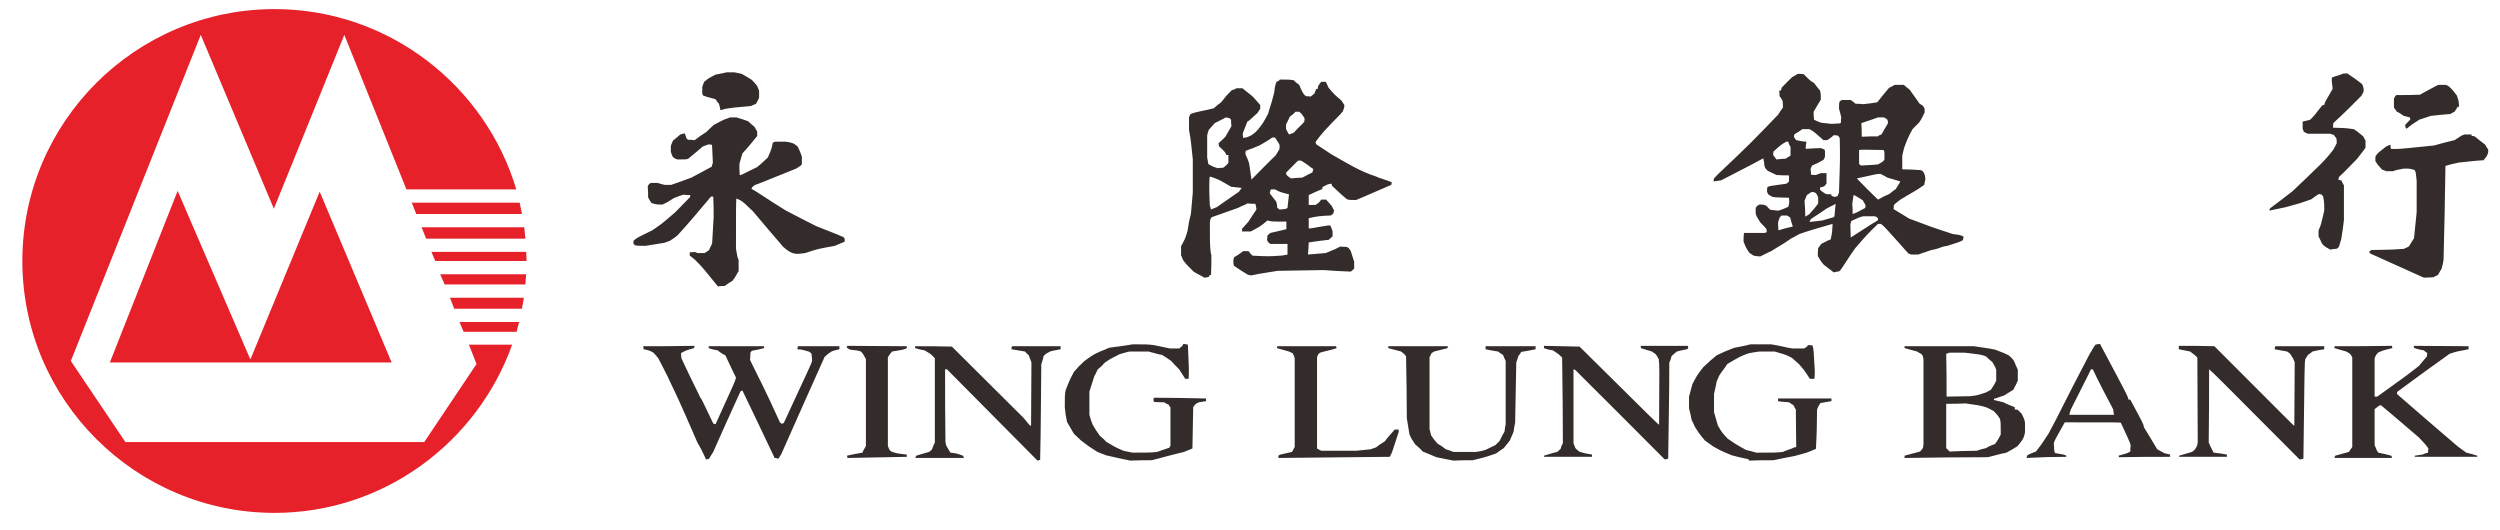
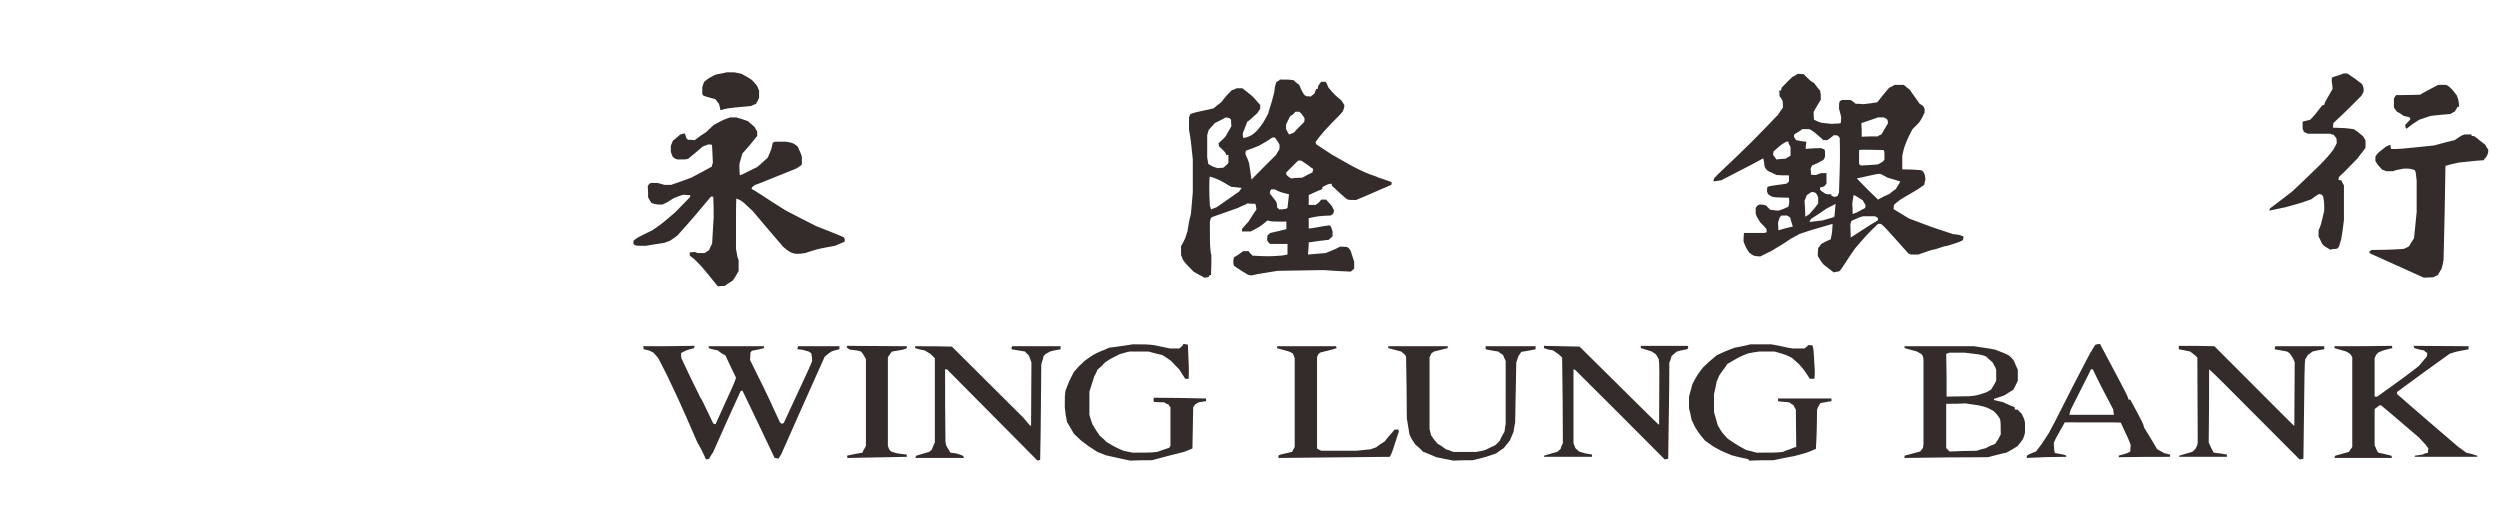
<svg xmlns="http://www.w3.org/2000/svg" xml:space="preserve" width="66mm" height="14mm" version="1.1" style="shape-rendering:geometricPrecision; text-rendering:geometricPrecision; image-rendering:optimizeQuality; fill-rule:evenodd; clip-rule:evenodd" viewBox="0 0 6600 1400">
  <defs>
    <style type="text/css">
   
    .fil1 {fill:#332C2B}
    .fil0 {fill:#E62129}
   
  </style>
  </defs>
  <g id="图层_x0020_1">
-     <path class="fil0" d="M725 24c300,0 556,201 638,476l-290 0 -164 -408 -186 459 -193 -459 -343 861 144 214 789 0 138 -206 -20 -51 114 0c-92,258 -339,444 -627,444 -367,0 -666,-298 -666,-665 0,-367 299,-665 666,-665zm647 511c2,10 4,20 6,30l-279 0 -12 -30 285 0zm12 65c1,9 2,20 3,30l-262 0 -12 -30 271 0zm5 65c1,8 1,16 1,24l-241 0 -10 -24 250 0zm0 59c-1,9 -1,18 -2,27l-213 0 -12 -27 227 0zm-6 62c-2,10 -3,20 -5,29l-179 0 -11 -29 195 0zm-12 64c-3,8 -5,17 -7,26l-140 0 -11 -26 158 0zm-902 -346l192 445 183 -443 190 451 -744 0 179 -453z" />
    <path class="fil1" d="M1902 291c-1,-5 -2,-11 -4,-17 -3,-3 -6,-8 -9,-12 -8,-3 -22,-5 -33,-10 -1,-2 -1,-3 -2,-5 0,-6 0,-11 0,-17 1,-4 3,-9 5,-14 3,-2 6,-5 10,-8 5,-3 12,-7 20,-11 9,-2 18,-3 29,-6 7,0 15,0 21,0 7,1 13,3 19,4 9,5 18,10 27,16 5,5 9,10 14,16 2,4 3,9 5,12 0,7 0,14 0,19 -2,5 -5,11 -8,16 -4,2 -9,4 -14,6 -19,2 -39,3 -59,6 -8,1 -14,3 -21,5zm4451 49c-3,-4 -3,-4 -3,-11 5,-4 8,-9 13,-13 0,-2 0,-4 -1,-6 -4,-1 -10,-3 -16,-4 -6,-4 -11,-8 -18,-11 -2,-3 -5,-6 -8,-11 0,-8 0,-15 0,-24 4,-7 4,-7 6,-9 21,0 41,0 63,-1 15,-9 31,-17 48,-26 6,0 13,0 20,0 3,1 7,3 10,6 7,6 13,14 19,22 5,14 5,14 6,30 -1,0 -3,0 -4,0 -2,4 -5,9 -8,13 -2,1 -7,3 -11,6 -17,1 -34,3 -52,5 -10,3 -20,7 -30,10 -19,12 -19,12 -34,24zm-2950 15c-3,-5 -6,-10 -8,-15 0,-4 0,-7 0,-11 3,-7 7,-13 10,-21 6,-4 11,-8 15,-13 3,0 6,0 10,0 7,6 7,6 14,17 0,4 0,6 -1,10 -9,10 -19,18 -27,28 -4,2 -8,3 -13,5zm1512 6c0,-12 0,-24 -1,-36 14,-5 28,-9 44,-15 4,0 10,0 16,0 2,1 4,3 7,4 3,4 3,4 3,12 -6,9 -11,19 -17,29 -3,1 -7,2 -9,5 -15,0 -29,0 -43,1zm-225 60c-3,-4 -6,-8 -9,-12 0,-3 1,-6 1,-9 20,-18 20,-18 34,-26 1,0 2,0 5,0 1,5 3,9 6,14 0,7 0,15 0,23 -5,3 -9,5 -13,8 -8,0 -16,1 -24,2zm223 16c-2,-2 -3,-2 -5,-4 0,-12 0,-24 0,-37 9,-1 9,-1 64,0 3,2 3,2 3,25 -3,5 -3,5 -17,13 -10,1 -10,1 -45,3zm-1698 7c-13,-4 -13,-4 -25,-11 -1,-6 -2,-12 -3,-17 0,-20 0,-40 0,-59 1,-4 2,-8 4,-14 5,-6 10,-11 16,-18 9,-5 19,-9 29,-15 2,0 6,1 10,2 1,1 3,3 4,4 0,5 0,11 1,17 -5,9 -11,19 -16,28 -6,6 -12,12 -18,17 0,2 1,5 1,8 17,16 17,16 19,23 2,0 3,0 6,0 0,7 0,14 0,21 -6,7 -6,7 -14,13 -5,0 -10,0 -14,1zm193 27c-4,-3 -9,-6 -12,-10 0,-1 0,-3 -1,-5 10,-10 21,-21 32,-32 2,0 5,0 8,0 20,12 26,19 32,22 -1,3 -1,6 -2,9 -9,4 -17,9 -27,14 -9,0 -20,1 -30,2zm-104 3c-2,-14 -4,-28 -6,-41 -2,-9 -6,-17 -10,-26 0,-3 0,-6 1,-9 12,-4 24,-9 36,-14 12,-7 23,-13 34,-21 2,0 4,0 7,0 4,7 9,13 12,19 0,3 0,7 0,11 -3,5 -6,11 -10,17 -22,21 -43,43 -64,64zm1540 46c-3,-1 -6,-2 -9,-3 0,-2 0,-2 0,-4 -5,0 -10,0 -15,-1 -11,-7 -11,-7 -15,-11 0,-2 0,-4 0,-6 4,-1 9,-2 12,-4 1,-2 3,-4 5,-6 0,-9 0,-18 0,-28 -4,0 -8,0 -14,0 -4,1 -9,3 -14,5 -4,0 -9,0 -13,-1 0,-5 0,-9 -1,-15 1,-3 2,-6 4,-9 10,-4 20,-9 30,-15 2,-3 3,-6 4,-8 0,-4 0,-10 0,-15 0,-1 -1,-3 -2,-5 -2,0 -5,-1 -8,-3 -13,0 -27,1 -41,2 0,-6 1,-12 2,-19 -9,0 -17,-2 -27,-4 -5,-6 -5,-6 -6,-11 1,-2 1,-4 2,-5 7,-4 14,-8 20,-13 7,0 14,0 19,0 11,6 11,6 37,29 3,0 6,0 10,0 6,-4 12,-8 17,-13 3,0 7,0 11,1 2,2 4,4 5,7 1,53 1,53 -2,143 -1,3 -3,7 -4,10 -2,0 -4,1 -7,2zm114 7c-28,-27 -28,-27 -56,-56 54,-12 54,-12 62,-12 7,3 14,7 19,10 12,3 23,7 34,10 -3,6 -8,13 -12,20 -6,4 -11,8 -17,13 -10,4 -20,9 -30,15zm-1581 26c0,-1 -2,-3 -5,-4 0,-6 -1,-12 -3,-17 -6,-8 -12,-15 -17,-22 2,-8 2,-8 4,-10 3,0 7,0 10,0 13,7 13,7 37,13 -1,11 -3,23 -4,36 -5,3 -5,3 -22,4zm-180 0c-1,-3 -1,-6 -3,-10 -2,-33 -2,-72 0,-77 7,2 15,5 22,8 11,5 22,12 34,19 9,1 18,2 28,3 -2,3 -4,6 -7,10 -19,13 -39,27 -59,41 -5,2 -10,4 -15,6zm1694 12c0,-9 0,-17 -1,-27 3,-23 3,-23 5,-23 7,4 16,9 23,14 2,4 4,8 7,12 0,2 0,5 -1,8 -22,12 -22,12 -33,16zm-125 7c0,-15 -1,-29 -2,-42 2,-5 4,-9 6,-15 4,-2 7,-5 12,-8 7,0 7,0 12,3 3,3 4,6 6,11 0,5 0,11 0,16 -6,9 -15,19 -23,28 -2,2 -7,4 -11,7zm11 14c1,-2 2,-5 4,-8 14,-9 28,-18 42,-28 7,-4 15,-7 23,-12 -1,11 -2,22 -3,33 -1,1 -2,3 -4,3 -9,3 -19,5 -28,8 -12,1 -22,3 -34,4zm-82 22c0,-7 -1,-13 -1,-20 1,-5 3,-10 5,-15 1,-1 3,-2 4,-4 5,0 10,0 15,0 2,1 5,3 8,5 2,7 4,16 7,24 -13,3 -26,6 -38,10zm191 19c0,-12 -1,-22 -1,-33 0,-3 1,-7 3,-11 22,-10 22,-10 31,-12 11,0 20,0 31,0 3,1 5,3 8,5 0,2 0,4 -1,6 -24,14 -47,30 -71,45zm1266 32c-16,-9 -16,-9 -22,-16 -3,-7 -6,-13 -9,-19 0,-6 0,-10 0,-16 6,-13 6,-13 15,-52 0,-21 0,-21 -3,-38 -2,-2 -3,-3 -5,-5 -1,0 -3,0 -5,-1 -7,3 -14,9 -21,14 -31,11 -31,11 -68,21 -15,3 -29,6 -43,9 0,-2 1,-4 2,-6 20,-15 40,-30 59,-45 25,-23 48,-46 72,-69 13,-13 25,-26 36,-41 3,-5 6,-11 9,-17 0,-4 0,-8 -1,-13 -2,-3 -5,-6 -7,-9 -2,-1 -6,-1 -9,-3 -19,0 -39,0 -59,0 -3,-1 -7,-3 -11,-5 0,-2 -2,-5 -3,-8 0,-5 0,-12 0,-19 6,-1 12,-3 20,-5 11,-11 11,-11 31,-37 1,-1 3,-2 6,-2 2,-8 2,-8 22,-42 0,-12 -3,-17 -2,-30 5,-3 17,-5 31,-11 3,0 7,0 10,0 21,14 21,14 39,28 1,3 3,7 4,11 0,3 0,5 0,8 -1,4 -4,8 -6,12 -52,53 -65,63 -74,72 0,4 -1,9 -1,12 33,1 33,1 55,4 8,5 8,5 25,19 2,4 4,8 6,11 0,5 0,12 0,19 -8,12 -18,23 -21,28 -27,27 -32,34 -49,49 0,2 -1,5 -2,7 3,2 6,2 8,2 2,4 4,9 7,13 0,30 0,61 0,92 -2,16 -4,33 -7,50 -2,5 -3,11 -5,17 -2,5 -4,9 -10,9 -5,0 -9,1 -14,2zm-1311 60c-8,-6 -17,-13 -26,-20 -7,-8 -7,-8 -16,-23 0,-6 0,-13 1,-21 2,-3 5,-6 8,-11 8,-4 16,-9 25,-12 4,-19 4,-19 5,-41 -59,17 -59,17 -88,27 -7,4 -14,8 -22,12 -24,17 -32,20 -52,33 -10,4 -18,9 -29,14 -6,0 -11,-1 -17,-2 -4,-2 -8,-5 -12,-8 -8,-12 -8,-12 -15,-29 0,-7 0,-14 1,-23 17,0 35,0 54,0 1,0 3,-1 6,-2 0,-3 0,-6 -1,-9 -5,-6 -10,-11 -16,-17 -10,-16 -10,-16 -12,-24 0,-5 0,-9 0,-14 4,-6 4,-6 10,-9 10,0 10,0 18,3 3,3 7,8 11,11 6,0 14,2 21,2 8,-2 17,-6 26,-10 3,-10 3,-10 2,-24 -41,-1 -41,-1 -47,-4 -2,-1 -5,-3 -8,-5 -1,-2 -2,-4 -3,-7 0,-4 0,-9 1,-12 5,-3 5,-3 50,-9 2,-1 4,-3 7,-6 0,-5 0,-10 0,-16 -10,0 -22,0 -33,-1 -8,-4 -15,-7 -23,-11 -7,-7 -7,-7 -9,-14 0,-5 -1,-12 -3,-19 -40,22 -75,39 -111,58 -7,1 -12,2 -20,3 0,-3 0,-5 1,-8 12,-14 32,-30 97,-94 24,-24 48,-49 72,-74 4,-7 8,-12 13,-19 0,-6 0,-11 -1,-18 -2,-4 -5,-9 -8,-12 0,-4 0,-10 -1,-15 1,0 2,0 5,0 0,-3 1,-5 2,-8 9,-10 18,-18 28,-28 5,-2 9,-5 14,-8 6,0 11,0 16,1 18,18 18,18 27,23 5,6 10,14 16,20 2,10 2,10 2,24 -7,11 -13,22 -19,32 0,6 0,13 1,21 8,4 8,4 19,8 9,1 17,2 27,3 23,-1 23,-1 25,-3 0,-5 0,-9 1,-14 -2,-9 -4,-16 -6,-23 0,-13 0,-13 2,-20 1,-1 3,-1 6,-3 8,0 15,0 23,0 5,3 9,7 13,10 6,0 14,0 20,1 13,-1 25,-3 37,-5 10,-13 21,-26 31,-38 5,-2 10,-5 15,-8 8,0 15,0 24,0 5,4 10,9 15,12 9,13 17,24 27,38 9,5 9,5 13,13 0,4 0,6 0,10 -4,9 -9,19 -15,27 -6,6 -11,11 -17,17 -13,25 -13,25 -22,49 -2,6 -3,14 -5,21 0,12 0,24 0,36 16,0 32,1 47,2 10,0 14,15 14,24 -1,4 -2,9 -3,15 -20,15 -39,24 -63,39 -5,4 -11,8 -17,14 0,3 -1,7 -1,11 14,8 27,17 41,25 58,22 58,22 116,41 17,2 17,2 27,6 1,2 1,2 -1,10 -9,5 -9,5 -41,15 -17,2 -22,8 -42,11 -11,4 -23,8 -35,12 -6,0 -11,0 -17,0 -3,0 -6,-2 -9,-3 -66,-74 -66,-74 -73,-78 -2,0 -5,0 -7,0 -28,27 -28,27 -60,64 -15,20 -36,56 -42,61 -4,1 -9,2 -15,3zm1558 14c-46,-21 -94,-42 -142,-64 -1,-2 -2,-3 -2,-6 2,0 4,-1 5,-3 29,0 58,-1 86,-3 4,-2 10,-4 14,-7 4,-7 9,-15 13,-21 2,-23 5,-46 7,-69 0,-27 0,-55 0,-83 -2,-21 -2,-21 -5,-28 -13,-4 -13,-4 -29,-4 -21,4 -21,4 -28,7 -6,0 -12,0 -18,0 -3,-1 -6,-3 -11,-4 -12,-13 -12,-13 -18,-23 0,-4 0,-7 0,-11 1,-3 4,-6 6,-9 6,-6 14,-11 22,-18 3,-2 7,-3 12,-5 0,3 0,7 1,11 17,1 17,1 114,-9 18,-5 36,-10 54,-14 18,-12 18,-12 26,-15 7,0 13,0 19,0 0,0 0,2 0,4 3,0 5,0 8,1 8,7 18,14 28,22 2,4 5,9 8,13 0,9 0,9 -5,19 -2,2 -5,5 -7,9 -21,1 -43,4 -65,6 -23,5 -23,5 -36,9 -1,83 -3,165 -5,248 -1,8 -3,15 -5,23 -3,6 -7,11 -10,17 -3,1 -8,4 -12,6 -7,0 -16,1 -25,1zm-3220 0c-5,-4 -17,-9 -28,-16 -20,-20 -20,-20 -28,-31 -2,-4 -3,-9 -5,-12 0,-8 0,-17 0,-24 11,-20 11,-20 17,-40 2,-15 5,-31 9,-45 2,-19 3,-38 5,-57 0,-29 0,-58 0,-87 -5,-50 -5,-50 -10,-78 0,-11 0,-22 0,-33 1,-3 2,-6 4,-9 14,-6 38,-9 61,-15 7,-6 13,-11 20,-16 13,-17 13,-17 28,-32 4,-1 8,-2 12,-5 5,0 11,0 16,0 8,6 16,13 25,20 8,7 14,16 22,24 0,3 0,6 0,10 -3,4 -5,8 -7,11 -24,22 -24,22 -27,23 -4,11 -8,20 -12,31 0,3 0,8 1,12 9,-1 9,-1 20,-6 7,-4 14,-10 19,-16 13,-16 13,-16 27,-42 4,-16 7,-20 16,-56 2,-17 2,-17 6,-28 3,-1 7,-3 9,-6 24,0 24,0 37,2 3,4 8,8 14,12 3,8 6,15 11,23 2,3 4,5 7,7 4,0 8,0 12,1 3,-2 6,-5 10,-8 2,-4 3,-9 5,-12 6,0 3,-1 5,-8 2,-3 5,-8 8,-11 4,0 8,0 12,0 2,4 5,9 7,15 16,19 16,19 34,34 3,4 5,8 8,12 0,7 0,7 -4,17 -9,12 -17,17 -49,52 -8,9 -16,19 -23,29 0,1 1,4 2,6 13,9 26,17 41,27 41,23 73,44 117,58 4,3 24,8 41,15 0,2 0,4 -1,7 -31,13 -61,27 -93,40 -18,0 -18,0 -24,-2 -20,-16 -35,-32 -40,-36 0,-2 0,-3 -1,-5 -9,1 -9,1 -24,9 0,1 0,2 0,5 -12,5 -24,10 -36,16 0,8 0,18 0,26 5,0 11,0 18,0 9,-6 9,-6 15,-14 4,0 8,0 13,0 5,6 10,11 15,17 2,4 4,8 6,12 -1,2 -1,5 -3,9 -2,1 -3,2 -6,4 -11,0 -21,1 -32,2 -8,1 -17,3 -26,5 0,9 0,18 0,27 5,1 24,-4 53,-8 5,0 5,2 7,7 1,2 1,5 3,8 0,4 0,8 0,14 -3,3 -7,6 -10,9 -17,2 -35,4 -53,7 0,10 -1,20 -2,32 16,-1 31,-3 47,-4 27,-11 27,-11 38,-17 6,0 12,1 18,1 6,4 6,4 10,11 3,9 6,18 9,28 0,5 0,11 0,18 -3,3 -6,6 -9,8 -24,-1 -48,-2 -72,-4 -40,1 -81,1 -121,2 -10,2 -48,7 -69,12 -4,0 -8,-1 -10,-2 -12,-7 -23,-14 -36,-23 -2,-5 -2,-5 -2,-14 0,-3 1,-6 2,-9 8,-4 16,-10 24,-16 5,0 9,0 14,0 3,4 7,9 11,12 42,2 42,2 72,0 7,0 14,-2 20,-3 0,-9 0,-18 0,-28 -15,0 -30,0 -45,0 -5,-3 -5,-3 -9,-10 0,-4 1,-7 1,-12 7,-7 7,-7 12,-8 14,-3 26,-6 38,-9 0,-6 0,-12 0,-20 -40,0 -40,0 -50,-3 -7,6 -14,12 -22,17 -7,4 -14,8 -22,12 -7,0 -14,0 -23,0 0,-3 0,-5 0,-7 6,-7 12,-13 17,-19 7,-11 14,-22 21,-32 -1,-5 -1,-10 -3,-15 -7,0 -15,0 -21,-1 -3,3 -14,6 -25,12 -22,8 -45,16 -68,24 -4,3 -4,3 -6,13 0,57 0,57 2,78 0,3 1,6 2,10 0,17 0,34 -1,52 -1,0 -2,0 -3,0 -1,1 -2,3 -3,5 -3,1 -8,2 -12,2zm-1284 23c-41,-51 -41,-51 -60,-70 -4,-3 -9,-8 -14,-11 0,-3 0,-6 0,-9 4,0 9,0 13,-1 1,1 4,1 7,3 6,0 13,0 19,0 4,-2 8,-5 12,-8 2,-5 5,-11 8,-17 1,-23 3,-46 4,-69 0,-18 0,-36 -1,-55 -2,0 -4,0 -6,0 -29,35 -58,69 -88,102 -7,6 -15,11 -21,15 -5,2 -10,3 -14,5 -17,3 -33,5 -50,8 -21,0 -21,0 -29,-2 0,-1 -1,-3 -3,-4 0,-3 0,-6 1,-8 8,-7 8,-7 49,-27 25,-17 25,-17 61,-48 12,-13 26,-26 39,-40 0,-2 0,-4 0,-5 -6,0 -11,0 -17,-1 -9,2 -16,5 -26,9 -19,12 -19,12 -30,17 -16,0 -16,0 -29,-4 -3,-4 -6,-9 -9,-15 0,-9 0,-19 -1,-29 3,-6 3,-6 8,-9 6,0 12,0 18,0 6,2 12,3 18,5 5,0 12,0 18,0 17,-6 35,-12 53,-19 17,-9 36,-19 54,-29 1,-3 1,-6 3,-10 -2,-46 -2,-46 -3,-48 -2,0 -5,0 -7,-1 -6,1 -11,4 -17,6 -12,10 -24,21 -38,32 -6,2 -6,2 -28,2 -7,-2 -7,-2 -13,-7 -2,-4 -3,-8 -5,-13 0,-5 0,-10 0,-16 2,-4 3,-9 6,-14 7,-6 14,-11 19,-16 4,-1 8,-2 12,-3 1,4 3,8 4,13 2,1 3,3 4,4 6,0 12,0 18,1 10,-8 20,-15 30,-21 7,-6 13,-13 20,-19 10,-5 18,-10 27,-14 4,-2 10,-3 16,-6 6,0 11,0 17,0 11,3 20,6 31,10 5,5 11,10 17,15 2,3 4,8 7,12 0,4 0,8 0,12 -12,15 -25,31 -39,46 -3,9 -5,18 -8,28 0,9 0,19 1,29 2,1 2,1 46,-21 10,-8 19,-17 28,-25 10,-23 10,-23 13,-39 1,-1 4,-2 6,-3 9,0 18,0 29,0 6,1 13,2 20,5 4,2 7,5 11,8 4,8 8,17 11,27 0,5 0,12 0,19 -2,4 -2,4 -15,12 -99,40 -99,40 -108,43 -2,1 -5,3 -8,6 -1,1 -1,2 -2,5 6,1 48,31 91,57 26,14 53,27 80,41 24,10 47,18 72,29 0,1 2,3 3,4 0,3 0,5 0,8 -8,3 -16,7 -26,11 -45,8 -45,8 -78,19 -27,4 -35,4 -58,-16 -27,-31 -53,-62 -80,-94 -24,-23 -24,-23 -33,-29 -3,-2 -7,-3 -11,-5 -1,19 -1,19 -1,133 4,23 4,23 7,29 0,9 0,19 0,30 -3,3 -7,14 -16,25 -7,4 -14,9 -21,14 -6,0 -11,0 -18,1zm3244 291c0,-37 0,-75 -1,-113 3,-1 6,-2 9,-3 12,0 26,0 39,0 12,1 23,3 33,4 9,1 17,3 24,6 6,6 12,11 17,15 8,14 8,14 10,20 0,10 0,18 0,29 -6,12 -6,12 -14,24 -4,2 -9,5 -13,7 -24,8 -24,8 -43,10 -20,0 -40,1 -61,1zm324 48c1,-4 2,-9 4,-14 46,-92 51,-100 53,-106 1,0 3,0 5,0 17,36 35,70 54,106 0,4 1,9 2,14 -39,0 -78,0 -118,0zm-316 97c-3,-3 -6,-6 -9,-9 0,-39 0,-78 0,-117 18,0 35,0 51,-1 36,5 36,5 54,10 7,3 13,6 20,10 10,10 10,10 17,21 2,10 2,10 2,41 -6,12 -6,12 -15,25 -9,3 -16,6 -24,11 -8,2 -17,4 -25,7 -23,0 -47,1 -71,2zm1016 17c0,-2 1,-4 2,-6 13,-3 24,-7 36,-10 3,-4 6,-9 9,-13 0,-79 0,-158 0,-237 -2,-3 -4,-7 -6,-9 -3,-2 -6,-4 -10,-6 -10,-3 -20,-6 -31,-9 0,-1 0,-2 0,-5 51,0 100,0 152,-1 0,2 0,4 1,6 -25,6 -25,6 -38,12 -6,7 -6,7 -9,15 0,33 0,68 0,101 3,0 5,0 7,0 74,-53 74,-53 110,-81 7,-8 13,-16 21,-25 0,-3 1,-6 1,-9 -3,-2 -6,-4 -9,-7 -7,-1 -16,-3 -25,-6 -1,-2 -2,-4 -2,-6 47,0 96,1 145,1 0,3 0,5 0,8 -32,6 -32,6 -50,12 -46,33 -92,66 -139,101 0,1 0,4 1,6 53,46 107,93 160,138 7,5 14,10 22,16 9,2 20,5 29,8 0,0 0,1 0,3 -54,0 -109,0 -165,0 0,-1 0,-2 0,-3 6,-1 14,-2 21,-3 3,-2 9,-4 14,-5 0,-3 0,-7 1,-11 -7,-10 -7,-10 -25,-29 -39,-33 -53,-46 -100,-85 -1,0 -3,0 -4,0 -4,3 -8,6 -13,10 0,32 0,63 0,95 6,15 6,15 10,20 11,2 22,5 34,8 1,1 1,3 2,6 -51,0 -101,0 -152,0zm-813 0c1,-3 1,-5 2,-7 7,-4 15,-7 23,-10 14,-18 14,-18 33,-47 29,-53 37,-74 110,-213 3,-3 8,-15 14,-22 4,-1 7,-2 12,-2 74,139 74,139 75,147 1,0 3,0 5,0 35,65 35,65 36,73 12,19 23,38 35,58 6,3 12,7 20,11 4,0 8,2 14,3 0,2 0,4 0,6 -45,0 -90,0 -135,1 0,-1 -1,-3 -1,-4 22,-6 22,-6 31,-11 0,-5 0,-11 1,-17 -5,-14 -5,-14 -26,-59 -5,-1 -5,-1 -148,-1 -26,46 -26,46 -29,55 1,20 1,20 3,26 24,4 24,4 30,7 0,0 0,1 0,3 -35,0 -70,1 -105,3zm-322 0c0,-2 0,-4 0,-6 13,-4 28,-7 41,-11 3,-3 5,-6 8,-10 0,-3 0,-6 1,-9 0,-74 0,-148 0,-223 -1,-9 -1,-9 -5,-15 -4,-2 -7,-4 -12,-7 -11,-3 -23,-6 -33,-9 0,-1 0,-2 0,-5 61,0 122,0 183,0 18,3 37,5 56,9 26,10 26,10 36,15 5,4 10,9 14,15 3,7 6,15 10,23 0,10 0,18 0,29 -5,11 -5,11 -12,24 -8,5 -16,10 -24,15 -9,3 -17,6 -27,9 0,1 0,2 0,3 9,2 16,4 25,6 9,5 20,9 30,13 0,2 0,3 0,6 2,0 5,0 8,1 3,3 6,6 10,10 7,14 7,14 9,24 0,9 0,18 0,26 -1,6 -3,11 -5,16 -4,7 -10,14 -15,20 -9,6 -18,11 -29,17 -16,3 -32,8 -49,12 -73,0 -146,1 -220,2zm-1653 0c0,-2 0,-4 0,-6 4,-3 4,-3 36,-10 2,-4 5,-9 7,-13 0,-78 0,-156 0,-234 -1,-5 -3,-9 -5,-13 -3,-2 -6,-3 -10,-5 -10,-3 -21,-6 -32,-9 0,-1 1,-2 1,-5 51,0 103,0 155,0 0,1 1,3 2,5 -10,4 -35,9 -44,12 -5,4 -5,4 -8,12 0,80 0,160 0,241 3,2 7,4 11,6 31,0 62,0 92,0 14,-1 26,-3 39,-4 4,-2 9,-3 14,-5 7,-6 14,-10 23,-16 7,-10 17,-20 26,-31 3,0 7,0 10,0 0,1 0,3 1,5 -18,56 -18,56 -24,67 -98,1 -196,2 -294,3zm-1138 0c0,-2 0,-4 -1,-6 14,-3 27,-6 41,-8 2,-7 6,-11 9,-18 0,-76 0,-152 0,-229 -7,-13 -7,-13 -13,-20 -10,-3 -10,-3 -29,-5 -3,-1 -6,-4 -9,-6 0,0 1,-2 2,-4 52,0 104,1 157,1 0,1 0,3 0,5 -8,4 -8,4 -39,9 -5,6 -5,6 -11,15 0,78 0,156 0,234 4,11 4,11 9,15 14,5 14,5 41,8 0,2 0,4 0,6 -53,1 -104,2 -157,3zm3834 4c-228,-229 -228,-229 -239,-238 0,64 0,128 -1,193 6,15 10,20 13,27 12,1 24,3 35,5 0,2 0,4 0,6 -41,0 -83,0 -126,0 0,-1 0,-2 0,-3 11,-3 23,-7 34,-10 8,-6 8,-6 13,-16 1,-2 1,-5 2,-9 0,-74 -1,-149 -1,-224 -5,-6 -12,-10 -19,-16 -9,-2 -20,-4 -30,-6 0,-3 0,-5 0,-9 31,0 63,0 94,1 197,197 209,210 211,210 0,-55 1,-110 1,-167 -4,-11 -4,-11 -13,-24 -2,-2 -5,-3 -7,-5 -11,-2 -21,-4 -33,-6 0,-3 1,-5 2,-8 42,0 85,0 129,0 0,3 0,5 0,8 -11,2 -20,3 -31,6 -4,3 -7,6 -11,8 -3,3 -5,8 -8,12 -2,12 -2,12 -5,263 -2,1 -6,1 -10,2zm-1676 0c-78,-78 -157,-158 -236,-236 -2,-1 -3,-2 -5,-2 0,64 0,130 0,195 2,5 3,8 5,13 3,3 6,6 10,9 15,5 15,5 34,8 0,2 0,4 0,6 -42,0 -85,0 -127,0 0,-1 0,-2 0,-3 11,-3 22,-7 35,-10 3,-2 5,-5 9,-8 1,-5 3,-10 6,-15 0,-75 -1,-151 -2,-226 -9,-9 -9,-9 -24,-19 -13,-2 -13,-2 -24,-6 0,-2 0,-4 0,-6 30,1 62,1 94,2 209,207 209,207 210,206 1,-157 1,-157 -1,-173 -2,-4 -5,-9 -8,-13 -3,-2 -6,-4 -10,-7 -9,-3 -19,-6 -29,-9 0,-2 0,-4 -1,-6 41,0 83,0 125,0 0,1 1,4 1,5 0,1 -2,3 -3,4 -9,2 -17,3 -27,6 -5,4 -10,8 -14,12 -2,6 -3,12 -6,17 0,85 -2,169 -3,254 -3,1 -6,1 -9,2zm-2531 0c-7,-16 -14,-30 -23,-45 -53,-123 -58,-130 -78,-173 -8,-16 -16,-32 -25,-49 -4,-5 -8,-10 -13,-15 -11,-6 -11,-6 -26,-9 0,-3 0,-5 -1,-8 45,0 91,0 136,-1 -1,2 -1,4 -2,6 -21,6 -21,6 -34,13 0,4 0,9 1,14 35,75 40,82 50,104 3,3 3,3 34,68 1,1 3,1 6,2 52,-114 52,-114 54,-123 -9,-19 -19,-39 -28,-59 -7,-3 -13,-7 -20,-13 -7,-1 -16,-3 -24,-6 0,-1 0,-2 0,-5 47,0 97,0 146,0 0,1 0,3 0,5 -10,3 -21,5 -32,7 -1,2 -3,3 -4,5 0,6 0,13 -1,19 29,60 34,66 79,165 1,1 3,2 5,4 2,-1 3,-2 5,-2 72,-155 72,-155 75,-164 0,-6 -1,-14 -2,-20 -2,-2 -4,-3 -7,-5 -17,-5 -17,-5 -30,-6 0,-3 1,-5 2,-8 36,0 72,0 109,0 0,3 0,5 0,8 -7,2 -14,3 -21,6 -9,6 -9,6 -18,14 -76,170 -76,170 -114,256 -2,4 -5,8 -8,13 -3,-1 -6,-2 -10,-2 -28,-59 -56,-118 -85,-178 -1,0 -3,1 -5,2 -24,53 -49,107 -73,162 -3,4 -7,10 -10,16 -2,1 -5,1 -8,2zm2754 3c-1,-1 -2,-3 -3,-4 -15,-3 -29,-6 -43,-10 -29,-12 -29,-12 -50,-24 -6,-4 -13,-9 -21,-15 -15,-18 -15,-18 -27,-37 -2,-6 -5,-11 -8,-17 -2,-10 -4,-20 -7,-31 0,-10 0,-20 0,-31 3,-11 6,-22 9,-33 12,-23 12,-23 28,-44 19,-18 19,-18 36,-32 21,-10 21,-10 47,-20 15,-3 28,-5 42,-9 18,0 37,0 55,0 31,5 35,8 57,11 9,0 20,0 30,0 8,-5 8,-5 10,-9 4,0 7,0 12,1 3,10 3,10 6,66 0,8 0,15 -1,22 -4,0 -8,0 -12,0 -15,-23 -15,-23 -29,-39 -6,-6 -12,-10 -18,-16 -15,-8 -15,-8 -46,-17 -13,0 -27,0 -40,0 -10,1 -20,3 -30,5 -21,8 -21,8 -55,28 -6,10 -14,19 -21,30 -2,4 -4,10 -7,16 -2,10 -4,22 -7,33 0,15 0,32 0,48 3,11 7,24 10,35 11,19 11,19 26,35 25,17 25,17 49,30 8,2 18,4 27,7 51,0 51,0 70,-2 4,-3 21,-7 30,-12 1,0 3,0 5,-1 0,-32 -1,-65 -1,-99 -3,-4 -4,-7 -6,-11 -4,-3 -8,-5 -12,-8 -9,-1 -19,-1 -29,-3 0,-2 0,-4 0,-7 47,0 94,0 141,0 0,2 0,4 0,7 -10,2 -19,3 -29,5 -6,9 -6,9 -9,17 0,34 -1,70 -3,104 -23,10 -23,10 -57,19 -18,3 -36,7 -55,11 -21,0 -42,0 -64,1zm-781 0c-16,-3 -31,-6 -45,-9 -12,-5 -23,-10 -36,-15 -6,-7 -14,-14 -20,-19 -10,-15 -10,-15 -15,-26 -2,-14 -5,-29 -7,-43 0,-54 -1,-109 -2,-163 -4,-6 -4,-6 -13,-13 -11,-3 -23,-6 -34,-9 0,-1 0,-2 0,-5 51,0 105,0 157,0 0,1 0,3 0,5 -11,3 -24,6 -36,9 -2,1 -5,3 -8,6 0,2 -2,5 -4,9 0,63 0,127 0,190 1,4 3,10 4,16 8,12 8,12 18,23 7,3 14,9 21,14 6,2 13,4 20,7 20,0 40,0 60,0 9,-1 17,-3 24,-5 9,-4 18,-9 27,-13 4,-4 8,-8 11,-11 4,-9 8,-16 13,-25 1,-5 1,-12 3,-19 0,-55 0,-111 0,-167 -2,-5 -5,-10 -7,-16 -4,-2 -9,-6 -13,-9 -11,-2 -21,-3 -33,-6 0,-3 0,-5 0,-8 44,0 88,0 132,0 0,3 0,5 0,8 -13,3 -26,5 -38,7 -2,4 -4,7 -7,10 -2,6 -4,12 -6,18 -1,53 -2,106 -3,159 -2,8 -3,16 -4,23 -3,9 -7,16 -10,24 -5,7 -10,12 -16,20 -6,4 -14,9 -20,14 -29,10 -29,10 -62,18 -17,0 -34,0 -51,1zm-853 0c-21,-4 -42,-9 -64,-14 -7,-3 -15,-6 -23,-9 -22,-14 -22,-14 -43,-30 -6,-6 -13,-12 -19,-18 -6,-10 -12,-21 -18,-31 -4,-19 -4,-19 -6,-39 0,-30 0,-30 2,-44 10,-26 10,-26 22,-49 12,-14 12,-14 28,-29 22,-16 22,-16 41,-25 8,-3 16,-6 24,-10 20,-3 41,-5 62,-9 37,0 37,0 56,2 14,3 29,6 43,9 7,0 15,0 24,0 9,-7 9,-7 11,-12 4,0 8,1 12,2 3,65 3,65 2,90 -2,0 -6,0 -9,0 -5,-8 -11,-17 -16,-25 -7,-7 -15,-15 -21,-22 -8,-6 -16,-11 -24,-16 -12,-2 -24,-6 -36,-9 -17,0 -33,0 -50,0 -8,2 -17,4 -26,7 -24,12 -24,12 -39,22 -5,6 -12,13 -19,18 -3,6 -5,12 -9,18 -4,13 -8,26 -13,41 0,20 0,41 0,61 2,8 5,17 8,25 6,11 12,20 20,31 5,4 11,9 16,15 25,15 25,15 46,24 8,2 15,3 24,5 47,0 47,0 65,-2 10,-4 21,-7 32,-11 1,-1 1,-3 3,-5 0,-33 0,-67 0,-102 -2,-1 -3,-4 -5,-7 -4,-1 -9,-4 -12,-6 -9,0 -18,0 -27,-1 -1,-6 -1,-6 0,-11 46,0 91,1 138,2 0,2 0,4 0,7 -7,1 -13,2 -19,3 -4,2 -8,4 -10,6 -2,2 -3,5 -5,7 -1,36 -1,73 -2,109 -8,3 -14,6 -22,9 -28,7 -56,14 -85,22 -18,0 -37,0 -57,1zm-245 0c-80,-80 -159,-161 -239,-241 -2,0 -3,0 -5,0 0,63 0,127 1,191 1,4 1,9 3,12 3,6 7,11 10,17 17,2 17,2 33,8 1,1 2,3 3,6 -43,0 -86,0 -129,0 1,-2 2,-4 3,-6 11,-3 22,-7 34,-10 2,-1 4,-4 7,-6 2,-6 5,-12 8,-19 0,-73 0,-148 0,-222 -4,-5 -9,-9 -12,-12 -5,-3 -10,-6 -15,-9 -7,-1 -16,-3 -25,-6 0,-1 0,-2 0,-5 32,0 64,0 97,1 62,62 126,125 189,188 17,21 17,21 20,21 0,-55 1,-110 1,-167 -2,-5 -4,-12 -7,-19 -3,-3 -7,-6 -10,-10 -11,-2 -24,-4 -36,-6 0,-3 1,-5 2,-8 43,0 85,0 128,0 0,3 0,5 0,8 -8,2 -19,3 -28,6 -11,6 -11,6 -17,12 -1,7 -4,15 -6,22 -1,84 -1,168 -3,252 -2,1 -4,1 -7,2z" />
  </g>
</svg>